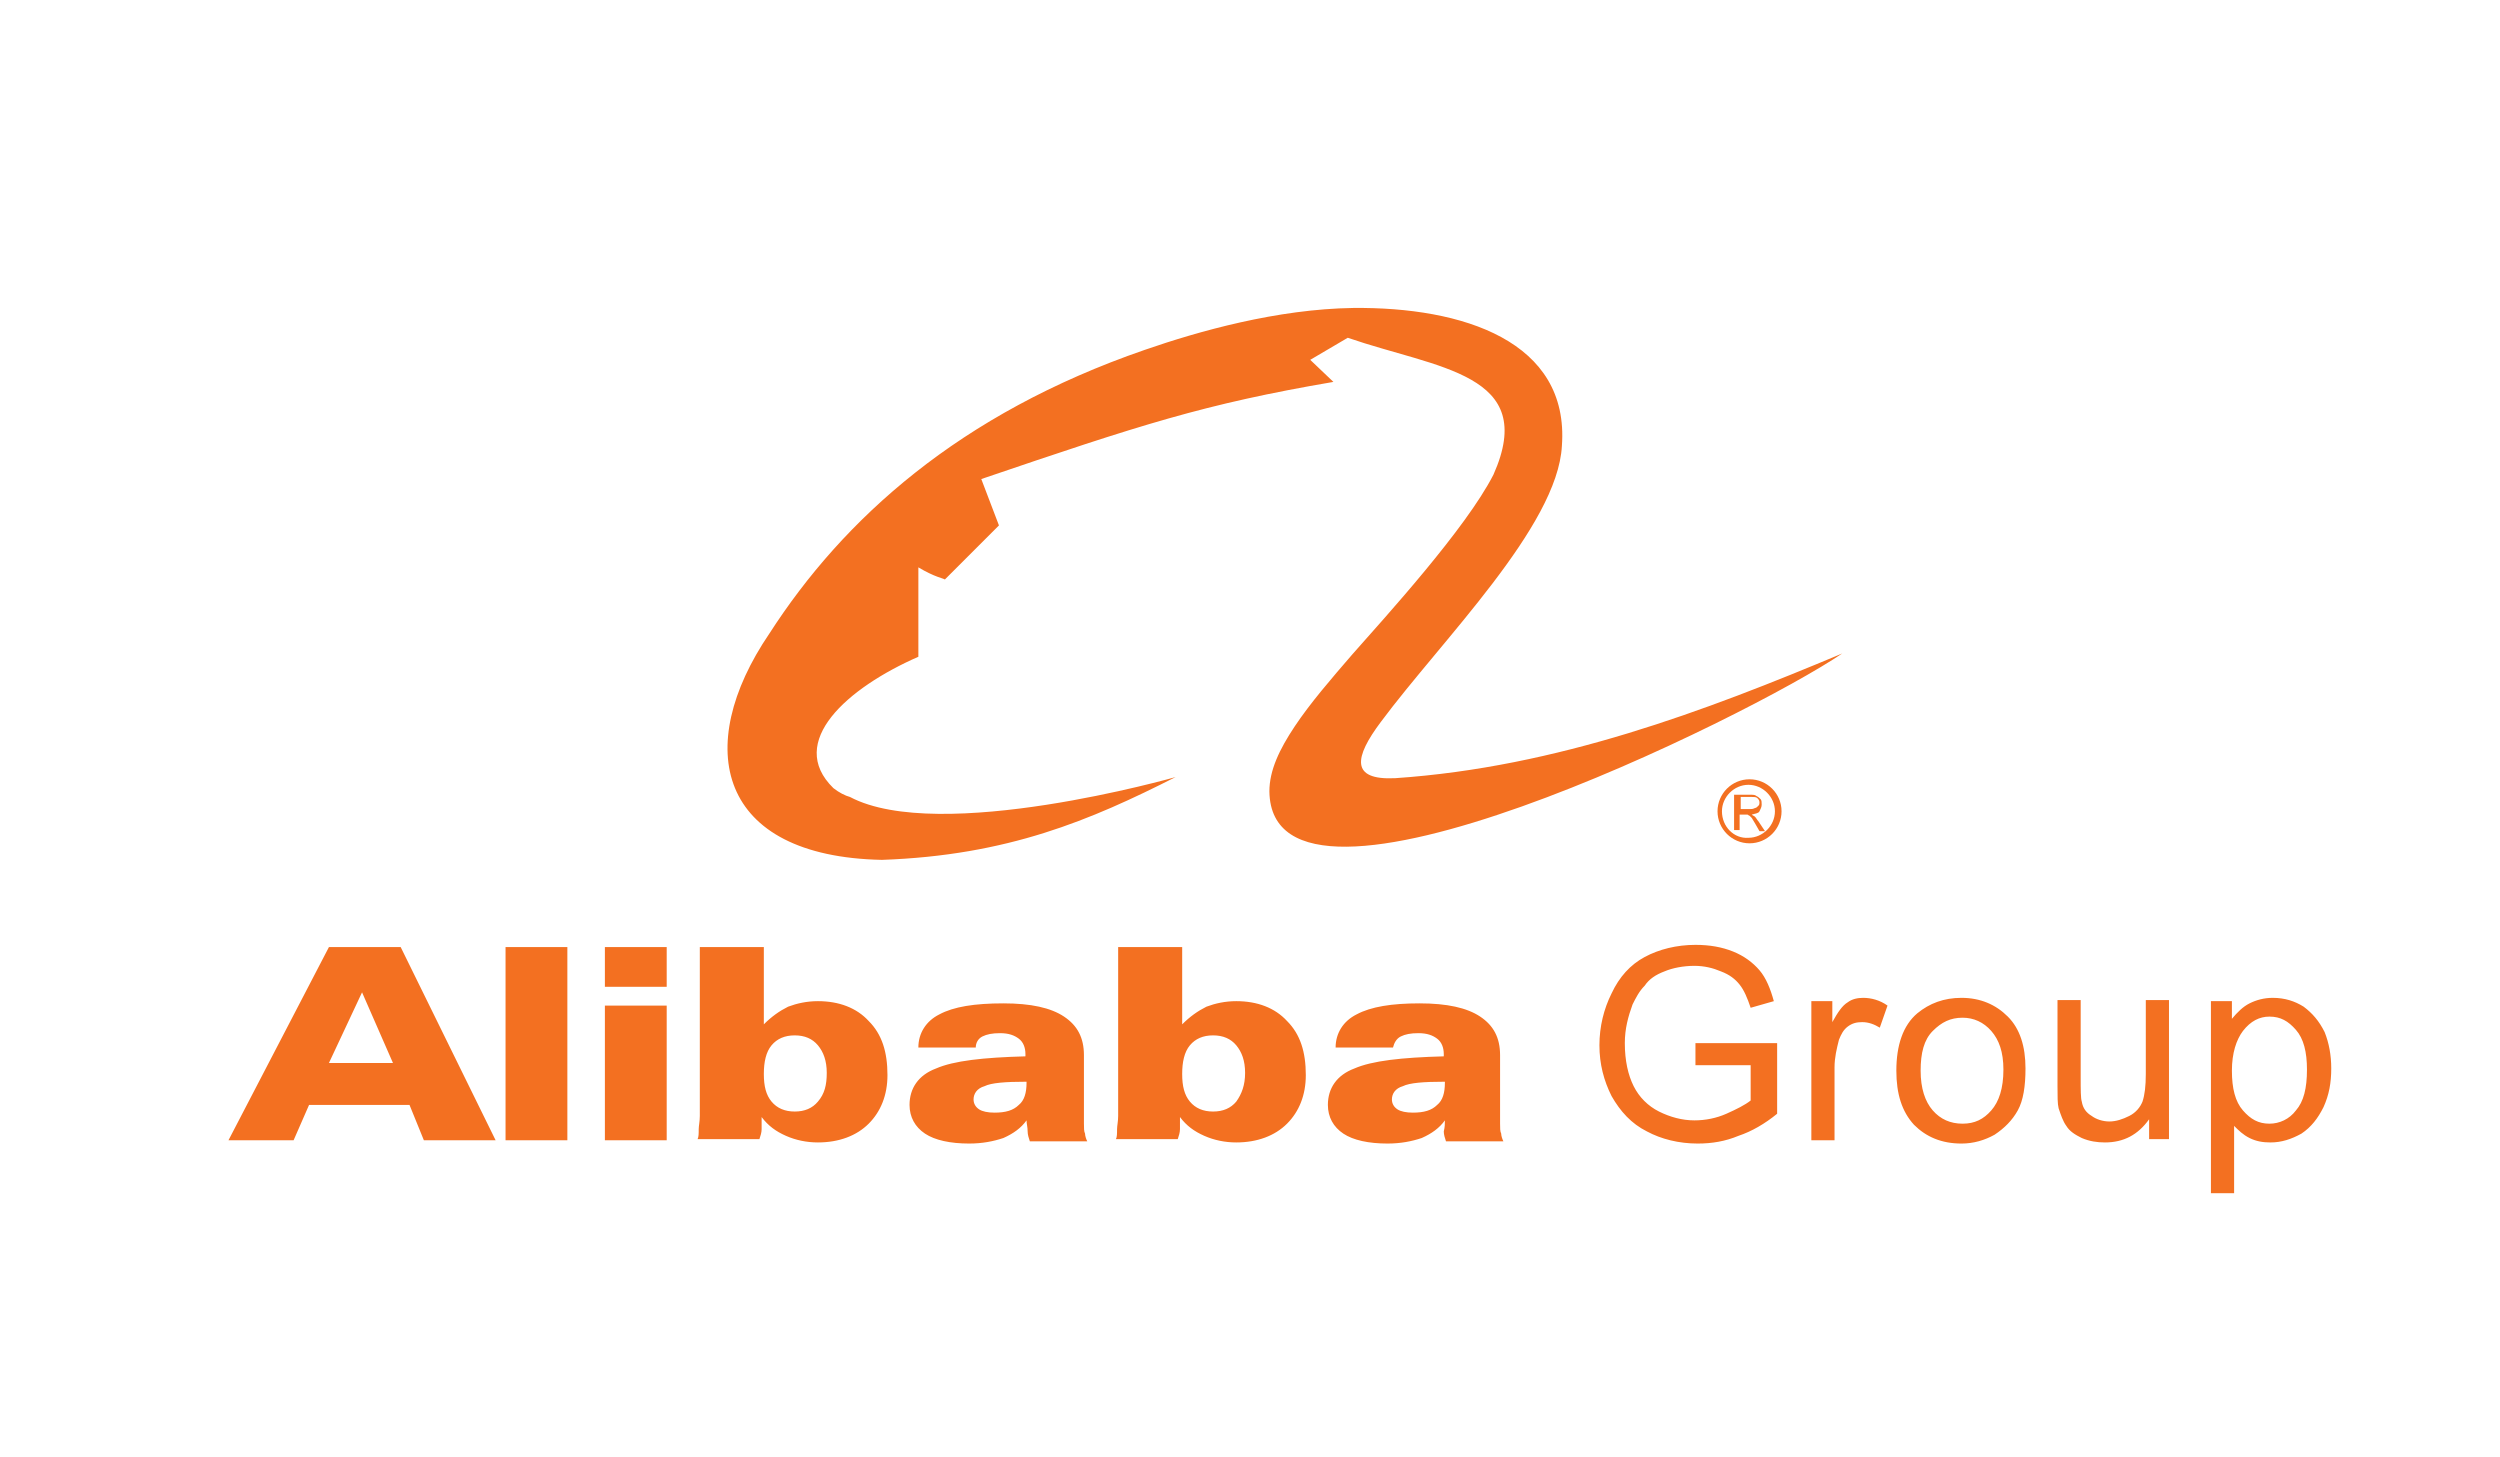
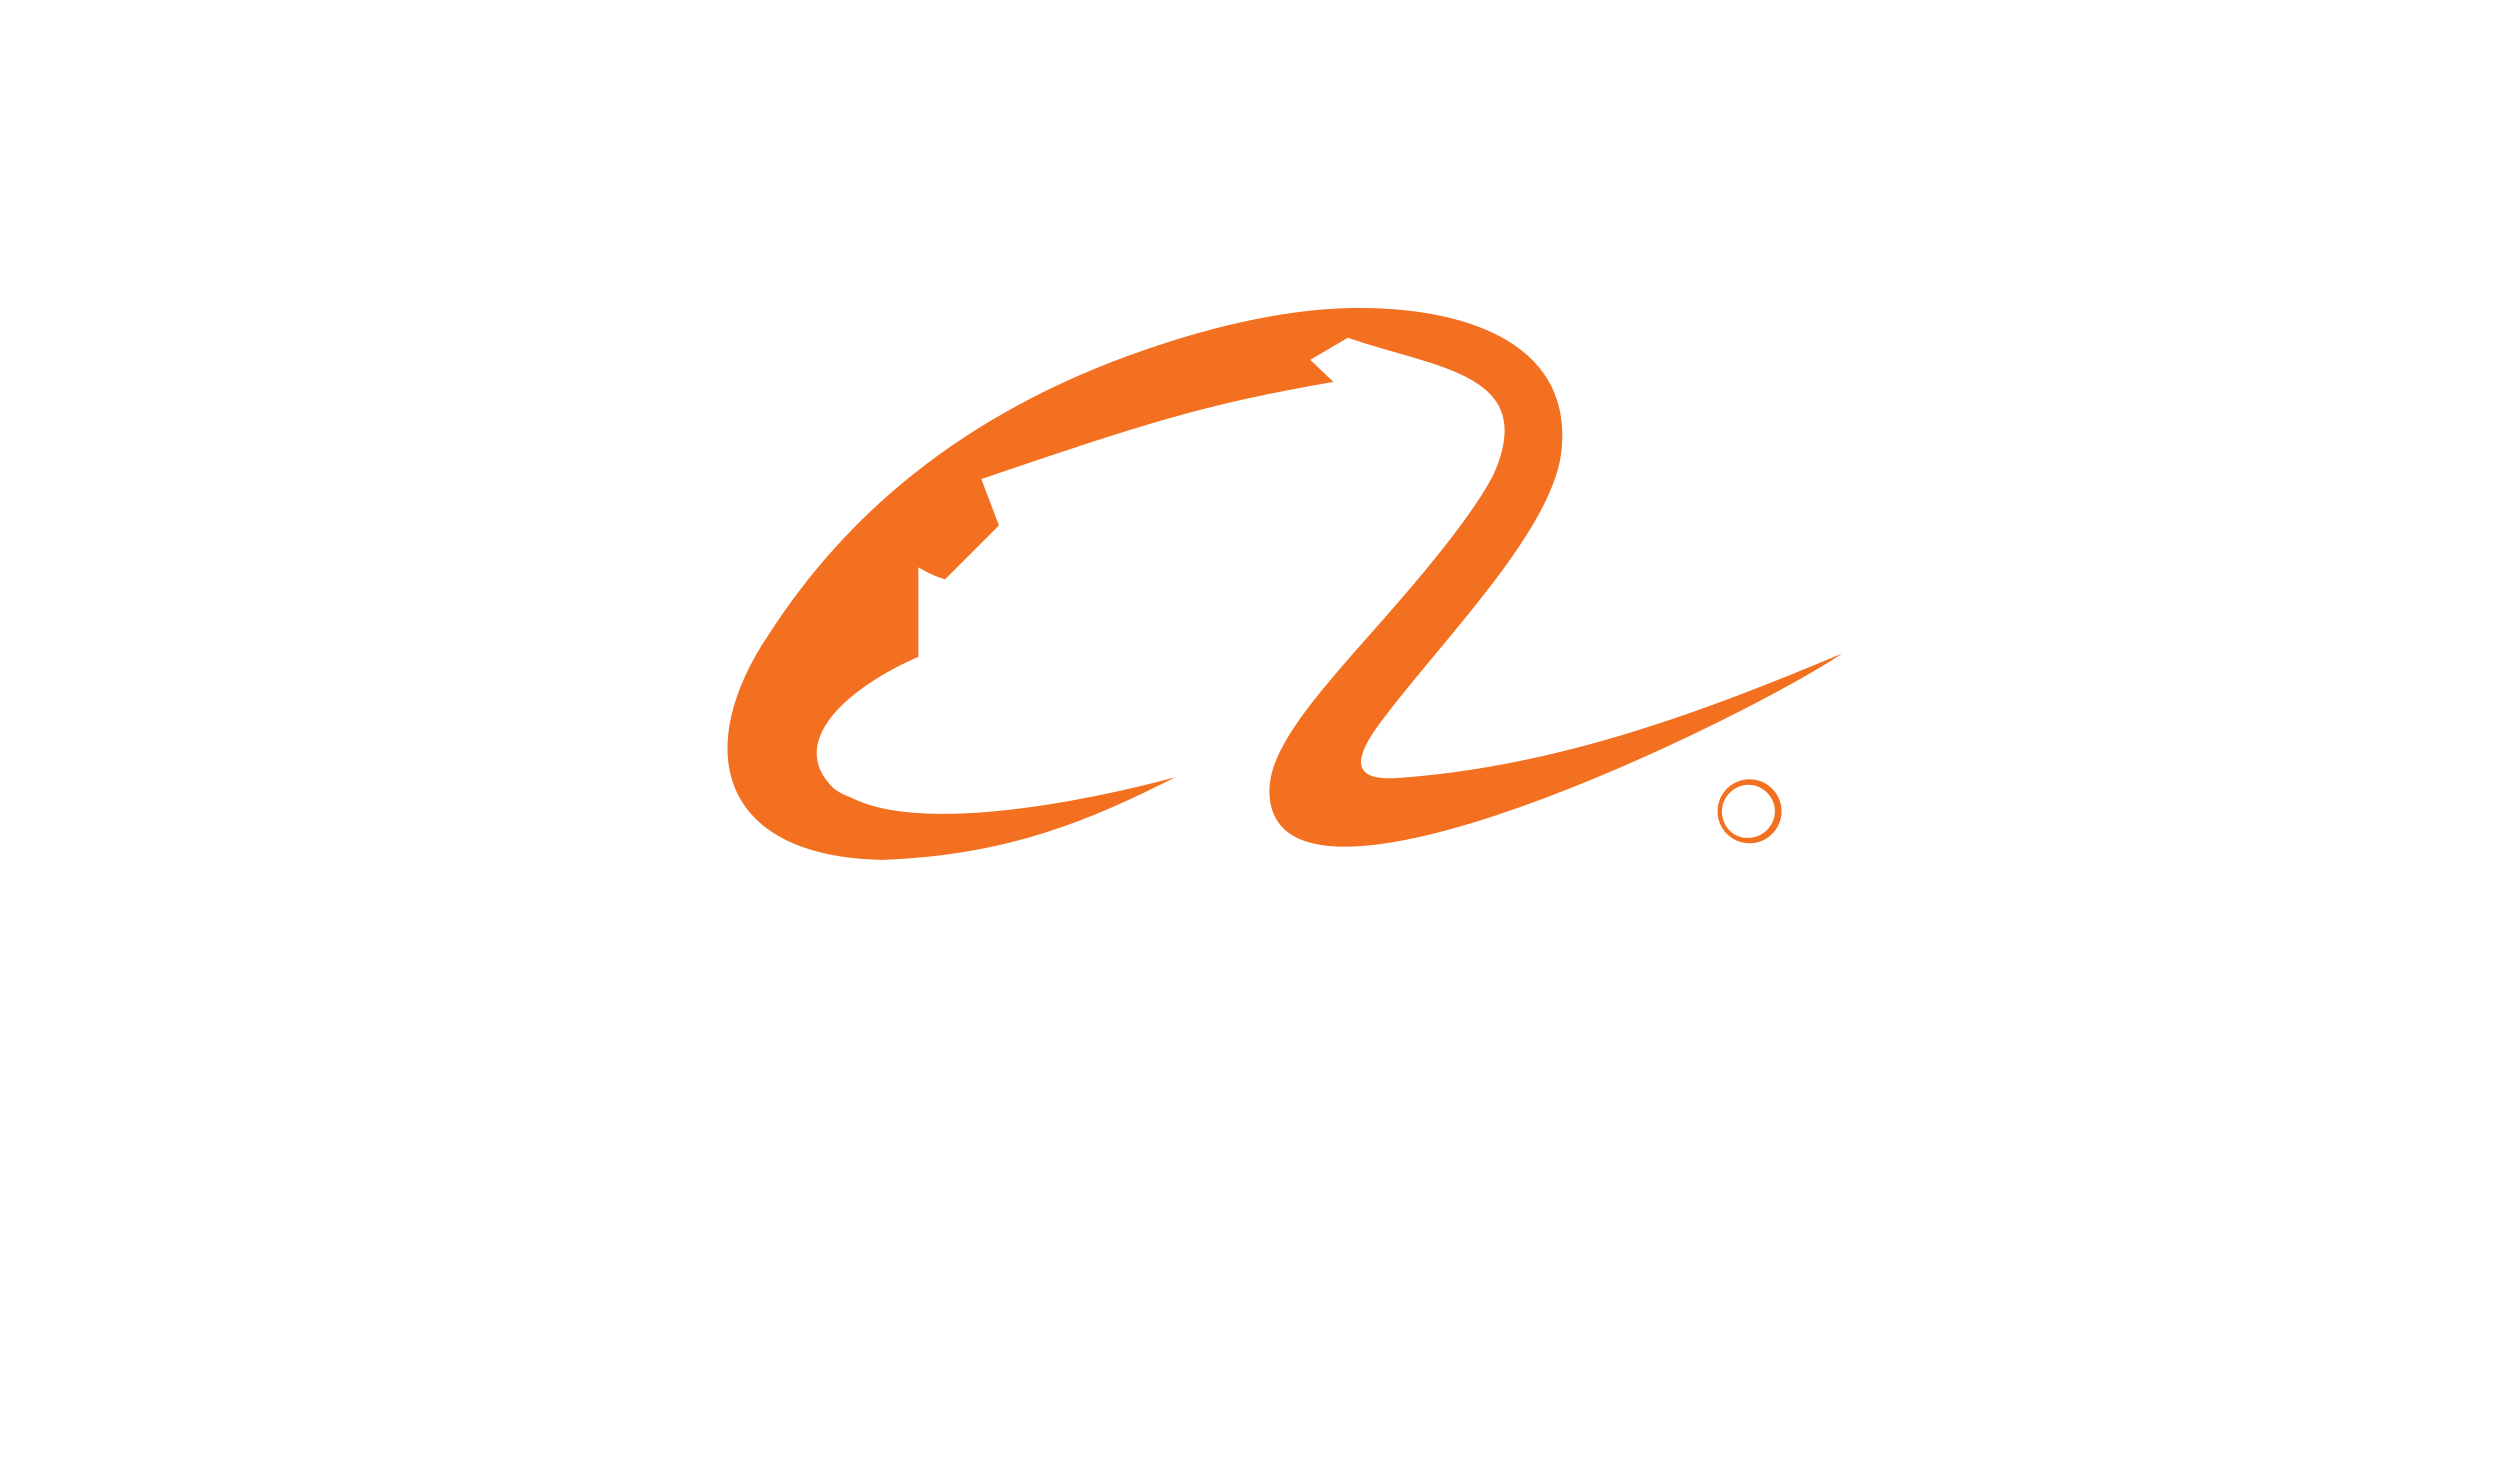
<svg xmlns="http://www.w3.org/2000/svg" t="1630260953546" class="icon" viewBox="0 0 1757 1024" version="1.1" p-id="9304" width="343.164" height="200">
  <defs>
    <style type="text/css" />
  </defs>
-   <path d="M206.352 801.358h-45.77l70.594-135.758h50.424l66.715 135.758h-50.424l-10.085-24.824H217.212l-10.861 24.824z m69.818-54.303l-21.721-49.648-23.273 49.648h44.994zM355.297 801.358V665.6h43.442v135.758h-43.442zM425.115 693.527v-27.927h43.442v27.927h-43.442z m0 107.83V706.715h43.442v94.642h-43.442zM493.382 665.6h43.442v54.303c5.43-5.43 10.861-9.309 17.067-12.412 6.206-2.327 13.188-3.879 20.945-3.879 14.739 0 27.152 4.655 35.685 13.964 9.309 9.309 13.188 21.721 13.188 38.012 0 13.964-4.655 25.6-13.188 34.133-8.533 8.533-20.945 13.188-35.685 13.188-7.758 0-15.515-1.552-22.497-4.655-6.982-3.103-12.412-6.982-17.067-13.188v8.533c0 2.327-0.776 4.655-1.552 6.982h-43.442c0.776-1.552 0.776-3.879 0.776-6.982 0-2.327 0.776-5.43 0.776-9.309V665.6z m87.661 88.436c0-8.533-2.327-14.739-6.206-19.394-3.879-4.655-9.309-6.982-16.291-6.982-6.982 0-12.412 2.327-16.291 6.982-3.879 4.655-5.43 11.636-5.43 20.17s1.552 14.739 5.43 19.394c3.879 4.655 9.309 6.982 16.291 6.982 6.982 0 12.412-2.327 16.291-6.982 4.655-5.43 6.206-11.636 6.206-20.17zM721.455 787.394c-3.879 5.43-9.309 9.309-16.291 12.412-6.982 2.327-14.739 3.879-24.048 3.879-13.188 0-24.048-2.327-31.03-6.982-6.982-4.655-10.861-11.636-10.861-20.17 0-11.636 6.206-20.945 18.618-25.6 12.412-5.43 33.358-7.758 62.836-8.533v-0.776-0.776c0-4.655-1.552-8.533-4.655-10.861-3.103-2.327-6.982-3.879-13.188-3.879-5.43 0-9.309 0.776-12.412 2.327-3.103 1.552-4.655 4.655-4.655 7.758h-40.339c0-10.085 5.43-18.618 14.739-23.273 10.085-5.43 24.824-7.758 44.994-7.758 19.394 0 33.358 3.103 42.667 9.309 9.309 6.206 13.964 14.739 13.964 27.152v48.097c0 3.103 0 5.43 0.776 6.982 0 1.552 0.776 3.879 1.552 5.43h-40.339c-0.776-2.327-1.552-4.655-1.552-6.982 0-3.103-0.776-5.43-0.776-7.758z m-0.776-27.152c-13.964 0-24.048 0.776-28.703 3.103-5.43 1.552-7.758 5.43-7.758 9.309 0 3.103 1.552 5.43 3.879 6.982 2.327 1.552 6.206 2.327 10.861 2.327 7.758 0 13.188-1.552 17.067-5.43 3.879-3.103 5.43-8.533 5.43-15.515V760.242zM787.394 665.6h43.442v54.303c5.43-5.43 10.861-9.309 17.067-12.412 6.206-2.327 13.188-3.879 20.945-3.879 14.739 0 27.152 4.655 35.685 13.964 9.309 9.309 13.188 21.721 13.188 38.012 0 13.964-4.655 25.6-13.188 34.133-8.533 8.533-20.945 13.188-35.685 13.188-7.758 0-15.515-1.552-22.497-4.655-6.982-3.103-12.412-6.982-17.067-13.188v8.533c0 2.327-0.776 4.655-1.552 6.982h-43.442c0.776-1.552 0.776-3.879 0.776-6.982 0-2.327 0.776-5.43 0.776-9.309V665.6z m87.661 88.436c0-8.533-2.327-14.739-6.206-19.394-3.879-4.655-9.309-6.982-16.291-6.982-6.982 0-12.412 2.327-16.291 6.982-3.879 4.655-5.43 11.636-5.43 20.17s1.552 14.739 5.43 19.394c3.879 4.655 9.309 6.982 16.291 6.982 6.982 0 12.412-2.327 16.291-6.982 3.879-5.43 6.206-11.636 6.206-20.17zM1015.467 787.394c-3.879 5.43-9.309 9.309-16.291 12.412-6.982 2.327-14.739 3.879-24.048 3.879-13.188 0-24.048-2.327-31.03-6.982-6.982-4.655-10.861-11.636-10.861-20.17 0-11.636 6.206-20.945 18.618-25.6 12.412-5.43 33.358-7.758 62.836-8.533v-0.776-0.776c0-4.655-1.552-8.533-4.655-10.861-3.103-2.327-6.982-3.879-13.188-3.879-5.43 0-9.309 0.776-12.412 2.327-3.103 1.552-4.655 4.655-5.43 7.758H938.667c0-10.085 5.43-18.618 14.739-23.273 10.085-5.43 24.824-7.758 44.218-7.758s33.358 3.103 42.667 9.309c9.309 6.206 13.964 14.739 13.964 27.152v48.097c0 3.103 0 5.43 0.776 6.982 0 1.552 0.776 3.879 1.552 5.43H1016.242c-0.776-2.327-1.552-4.655-1.552-6.982 0.776-3.103 0.776-5.43 0.776-7.758z m-0.776-27.152c-13.964 0-24.048 0.776-28.703 3.103-5.43 1.552-7.758 5.43-7.758 9.309 0 3.103 1.552 5.43 3.879 6.982 2.327 1.552 6.206 2.327 10.861 2.327 7.758 0 13.188-1.552 17.067-5.43 3.879-3.103 5.43-8.533 5.43-15.515V760.242zM1191.564 748.606v-15.515h57.406v49.648c-8.533 6.982-17.842 12.412-27.152 15.515-9.309 3.879-18.618 5.43-28.703 5.43-13.188 0-25.6-3.103-35.685-8.533-10.861-5.43-18.618-13.964-24.824-24.824-5.43-10.861-8.533-22.497-8.533-35.685 0-13.188 3.103-25.6 8.533-36.461 5.43-11.636 13.188-20.17 23.273-25.6 10.085-5.43 22.497-8.533 35.685-8.533 10.085 0 18.618 1.552 26.376 4.655 7.758 3.103 13.964 7.758 18.618 13.188 4.655 5.43 7.758 13.188 10.085 21.721l-16.291 4.655c-2.327-6.982-4.655-12.412-7.758-16.291s-6.982-6.982-13.188-9.309c-5.43-2.327-11.636-3.879-18.618-3.879-7.758 0-15.515 1.552-20.945 3.879-6.206 2.327-10.861 5.43-13.964 10.085-3.879 3.879-6.206 8.533-8.533 13.188-3.103 8.533-5.43 17.067-5.43 27.152 0 12.412 2.327 22.497 6.206 30.255s10.085 13.964 17.842 17.842c7.758 3.879 16.291 6.206 24.824 6.206 7.758 0 15.515-1.552 22.497-4.655 6.982-3.103 13.188-6.206 17.067-9.309v-24.824h-38.788zM1273.018 801.358V703.612h14.739v14.739c3.879-6.982 6.982-11.636 10.861-13.964 3.103-2.327 6.982-3.103 10.861-3.103 5.43 0 11.636 1.552 17.067 5.43l-5.43 15.515c-3.879-2.327-7.758-3.879-12.412-3.879-3.879 0-6.982 0.776-10.085 3.103-3.103 2.327-4.655 5.43-6.206 9.309-1.552 6.206-3.103 12.412-3.103 19.394v51.2h-16.291zM1332.752 752.485c0-17.842 4.655-31.806 14.739-40.339 8.533-6.982 18.618-10.861 31.03-10.861 13.188 0 24.048 4.655 32.582 13.188s12.412 20.945 12.412 36.461c0 12.412-1.552 22.497-5.43 29.479-3.879 6.982-9.309 12.412-16.291 17.067-6.982 3.879-14.739 6.206-23.273 6.206-13.964 0-24.824-4.655-33.358-13.188-8.533-9.309-12.412-21.721-12.412-38.012z m17.067 0c0 12.412 3.103 21.721 8.533 27.927 5.43 6.206 12.412 9.309 20.945 9.309s14.739-3.103 20.17-9.309c5.43-6.206 8.533-15.515 8.533-28.703 0-12.412-3.103-20.945-8.533-27.152-5.43-6.206-12.412-9.309-20.17-9.309-8.533 0-14.739 3.103-20.945 9.309-6.206 6.206-8.533 15.515-8.533 27.927zM1510.4 801.358v-14.739c-7.758 10.861-17.842 16.291-31.03 16.291-5.43 0-10.861-0.776-16.291-3.103-4.655-2.327-8.533-4.655-10.861-8.533-2.327-3.103-3.879-7.758-5.43-12.412-0.776-3.103-0.776-8.533-0.776-15.515v-60.509h16.291v54.303c0 8.533 0 14.739 0.776 17.067 0.776 4.655 3.103 7.758 6.982 10.085 3.103 2.327 7.758 3.879 12.412 3.879 4.655 0 9.309-1.552 13.964-3.879 4.655-2.327 7.758-6.206 9.309-10.085 1.552-4.655 2.327-10.861 2.327-19.394v-51.976h16.291v97.745h-13.964zM1553.842 838.594V703.612h14.739v12.412c3.879-4.655 7.758-8.533 12.412-10.861 4.655-2.327 10.085-3.879 16.291-3.879 8.533 0 15.515 2.327 21.721 6.206 6.206 4.655 10.861 10.085 14.739 17.842 3.103 7.758 4.655 16.291 4.655 25.6 0 10.085-1.552 18.618-5.43 27.152-3.879 7.758-8.533 13.964-15.515 18.618-6.982 3.879-13.964 6.206-21.721 6.206-5.43 0-10.085-0.776-14.739-3.103-4.655-2.327-7.758-5.43-10.861-8.533v47.321h-16.291z m14.739-86.109c0 12.412 2.327 21.721 7.758 27.927 5.43 6.206 10.861 9.309 18.618 9.309 6.982 0 13.964-3.103 18.618-9.309 5.43-6.206 7.758-15.515 7.758-28.703 0-12.412-2.327-21.721-7.758-27.927-5.43-6.206-10.861-9.309-18.618-9.309-6.982 0-13.188 3.103-18.618 10.085-4.655 6.206-7.758 15.515-7.758 27.927z" fill="#F37021" p-id="9305" />
-   <path d="M598.885 558.545c-3.103 0-8.533-3.103-11.636-6.206-33.358-32.582 9.309-70.594 59.733-92.315v-62.836c11.636 7.758 17.842 7.758 18.618 8.533l38.012-38.012-13.188-31.806c111.709-38.788 156.703-53.527 247.467-68.267l-16.291-15.515 26.376-15.515c61.285 20.17 118.691 25.6 108.606 76.8 2.327-34.909-40.339-48.097-106.279-66.715l-12.412 7.758 24.048 20.17c-108.606 18.618-175.321 39.564-255.224 67.491l10.861 27.927-39.564 39.564c6.982 1.552 76.024 24.824 148.945-25.6 0 0 1.552-0.776 1.552-1.552-2.327-3.879-6.982-7.758-13.188-12.412 20.945 1.552 34.909 20.17 32.582 39.564H837.818c0.776-6.206-0.776-13.188-3.103-17.842-55.855 41.115-121.018 47.321-176.873 27.927v48.097c-27.152 9.309-75.248 39.564-74.473 67.491 2.327 14.739 9.309 19.394 15.515 23.273z" fill="" p-id="9306" />
  <path d="M826.182 546.133c-59.733 30.255-117.915 55.079-206.352 58.182-115.588-2.327-133.43-79.127-79.127-159.03 51.976-80.679 133.43-154.376 263.758-199.37 38.012-13.188 93.091-28.703 146.618-29.479 76.8-0.776 152.048 23.273 146.618 96.97-3.103 56.63-84.558 136.533-127.224 193.939-18.618 24.824-21.721 41.115 10.085 39.564 114.036-7.758 217.988-47.321 314.182-87.661-65.164 44.218-401.067 210.23-402.618 96.97 0-14.739 6.982-29.479 17.842-45.77 10.861-16.291 25.6-33.358 40.339-50.424 23.273-26.376 79.903-88.436 99.297-126.448 31.806-71.37-39.564-74.473-102.4-96.194l-26.376 15.515 16.291 15.515c-90.764 15.515-135.758 30.255-247.467 68.267l12.412 32.582-38.012 38.012c-0.776-0.776-6.982-1.552-18.618-8.533v62.836c-49.648 21.721-93.091 59.733-59.733 92.315 3.879 3.103 8.533 5.43 11.636 6.206 62.836 33.358 228.848-13.964 228.848-13.964z" fill="#F37021" p-id="9307" />
-   <path d="M1222.594 568.63h6.982c1.552 0 2.327 0 3.879-0.776 0.776 0 1.552-0.776 2.327-1.552 0.776-0.776 0.776-1.552 0.776-2.327 0-1.552-0.776-2.327-1.552-3.103-0.776-0.776-2.327-0.776-3.879-0.776h-7.758v8.533z m-3.879 14.739V558.545h10.861c2.327 0 3.879 0 4.655 0.776 1.552 0.776 2.327 1.552 3.103 2.327 0.776 0.776 0.776 2.327 0.776 3.879s-0.776 3.103-1.552 4.655c-0.776 1.552-3.103 1.552-5.43 2.327 0.776 0.776 1.552 0.776 2.327 1.552 0.776 0.776 1.552 2.327 2.327 3.103l4.655 6.982h-3.879l-3.103-5.43c-0.776-1.552-1.552-2.327-2.327-3.879l-1.552-1.552c-0.776 0-0.776-0.776-1.552-0.776h-5.43v10.861h-3.879" fill="#F37021" p-id="9308" />
  <path d="M1229.576 592.679c12.412 0 22.497-10.085 22.497-22.497 0-12.412-10.085-22.497-22.497-22.497-12.412 0-22.497 10.085-22.497 22.497 0 12.412 10.085 22.497 22.497 22.497z m-19.394-22.497c0-10.085 8.533-18.618 18.618-18.618 10.085 0 18.618 8.533 18.618 18.618 0 10.085-8.533 18.618-18.618 18.618-10.085 0.776-18.618-7.758-18.618-18.618" fill="#F37021" p-id="9309" />
</svg>